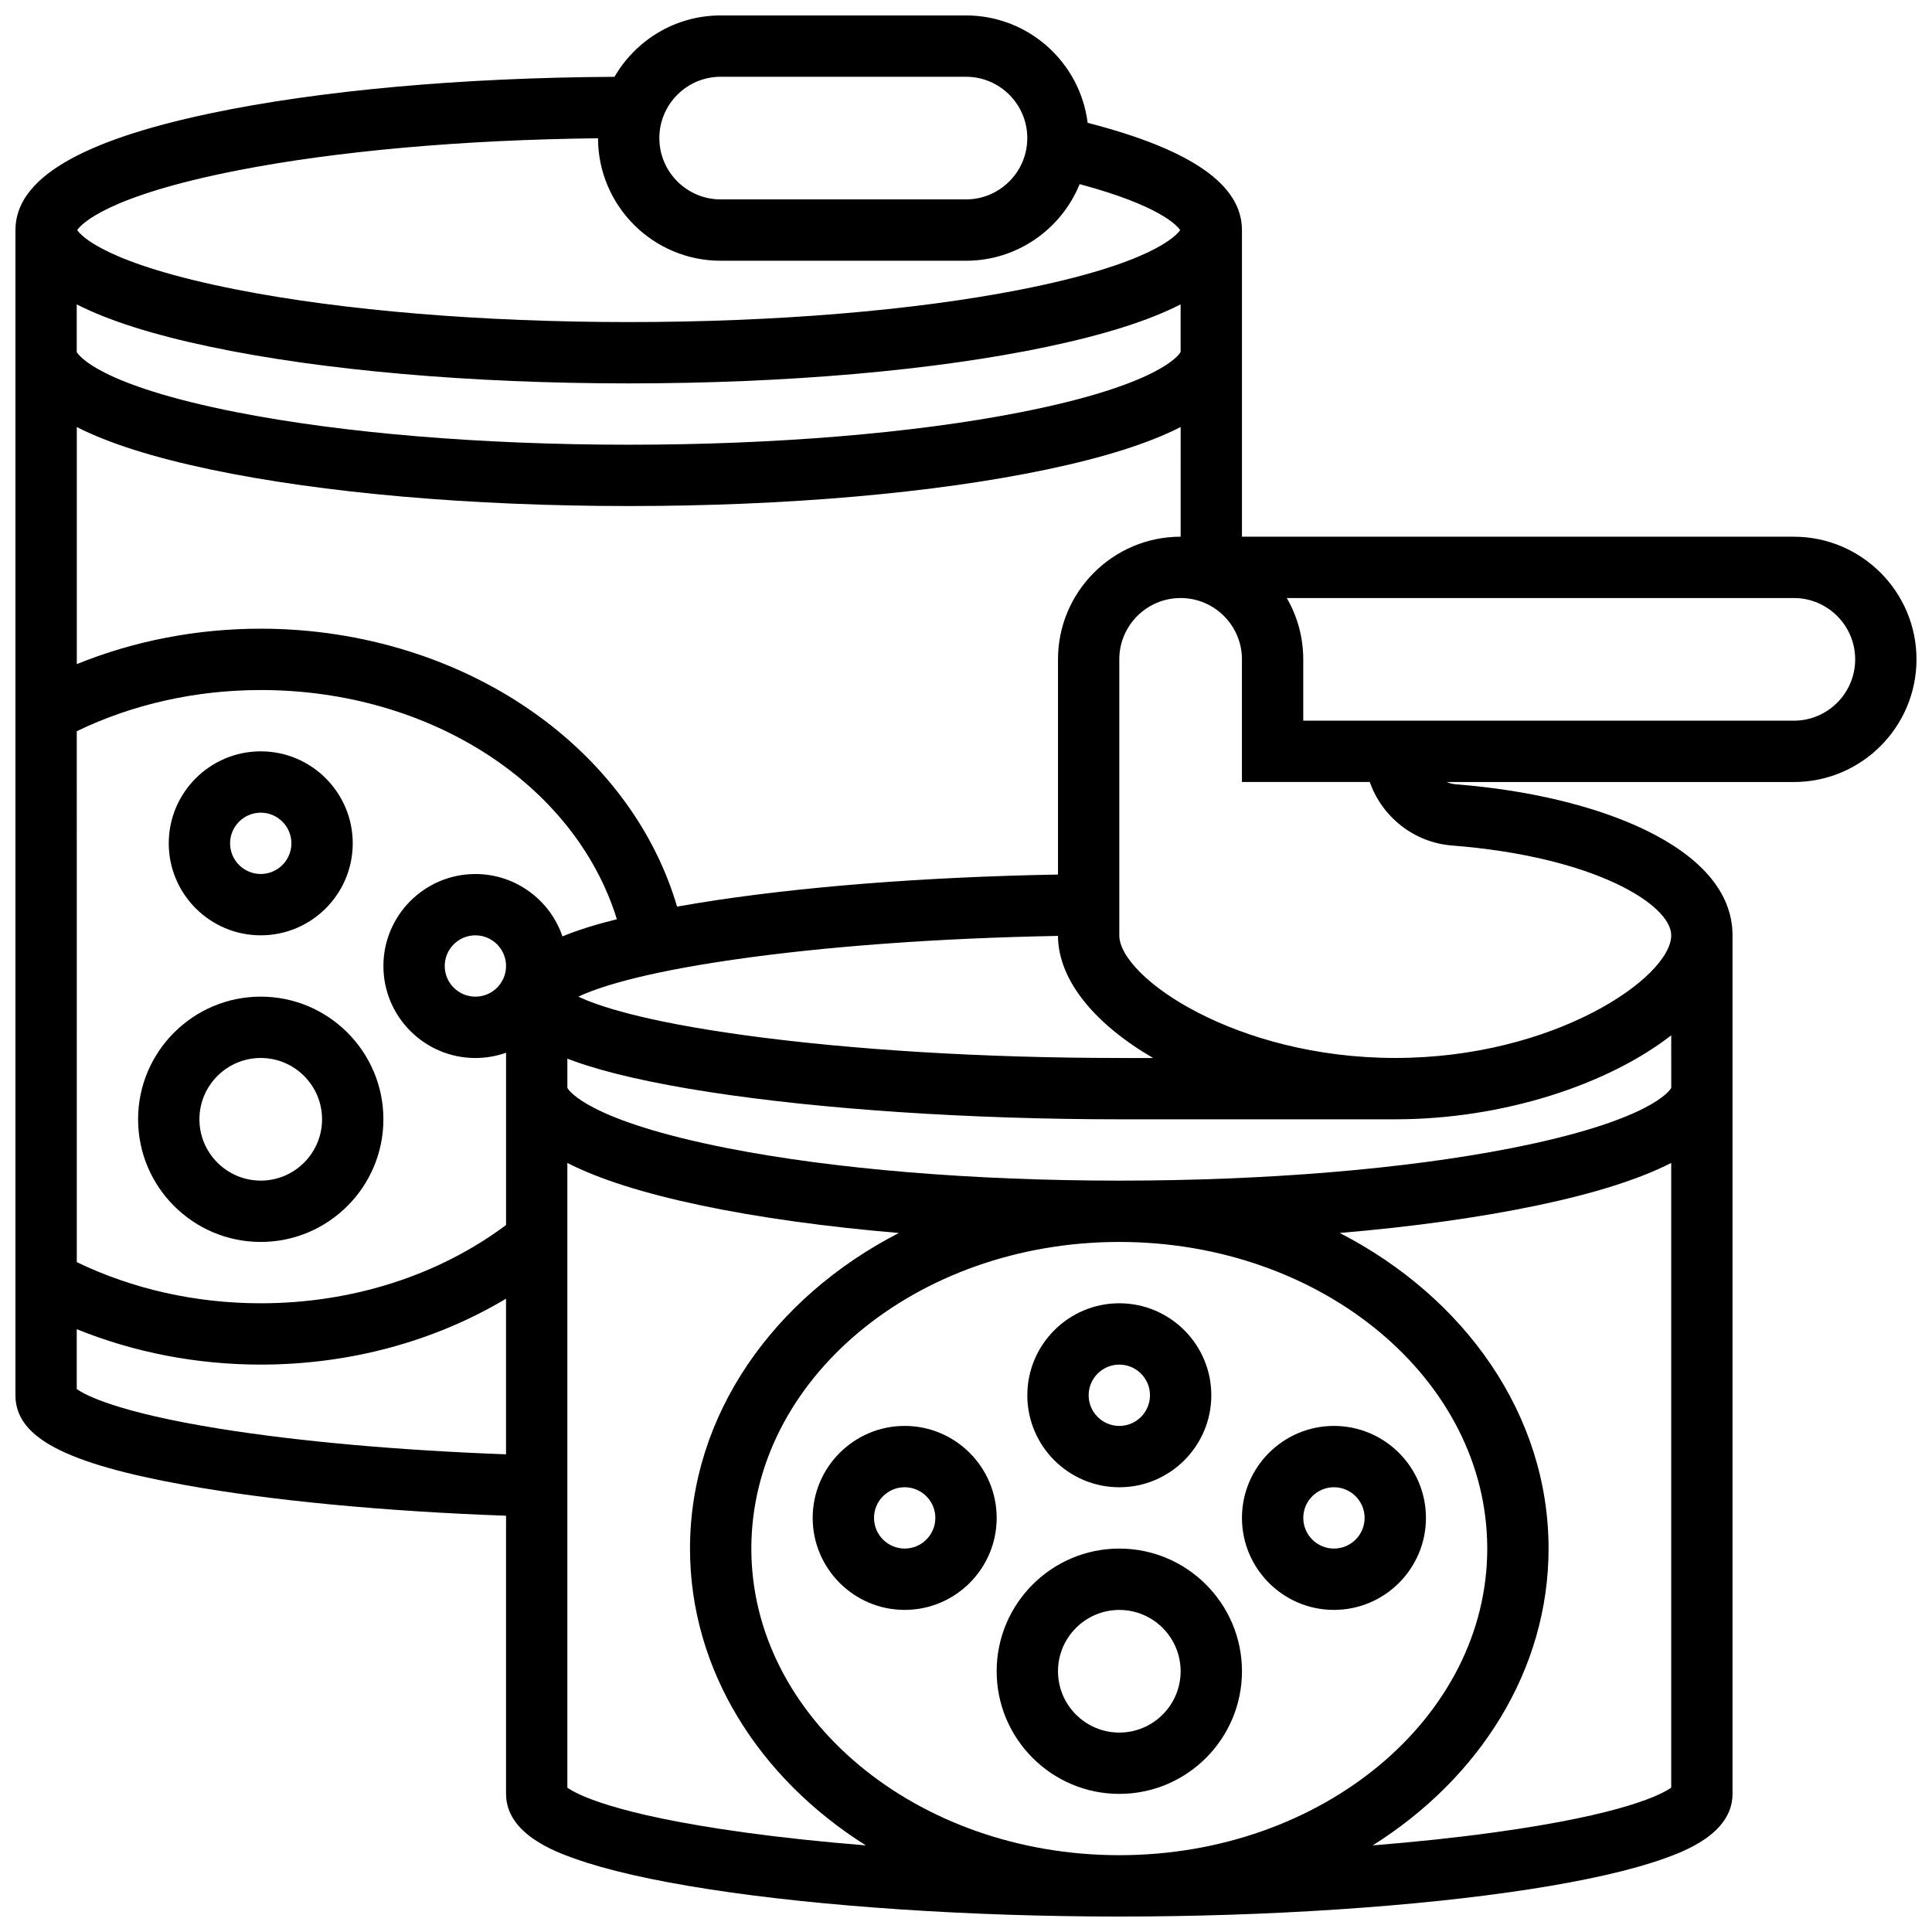
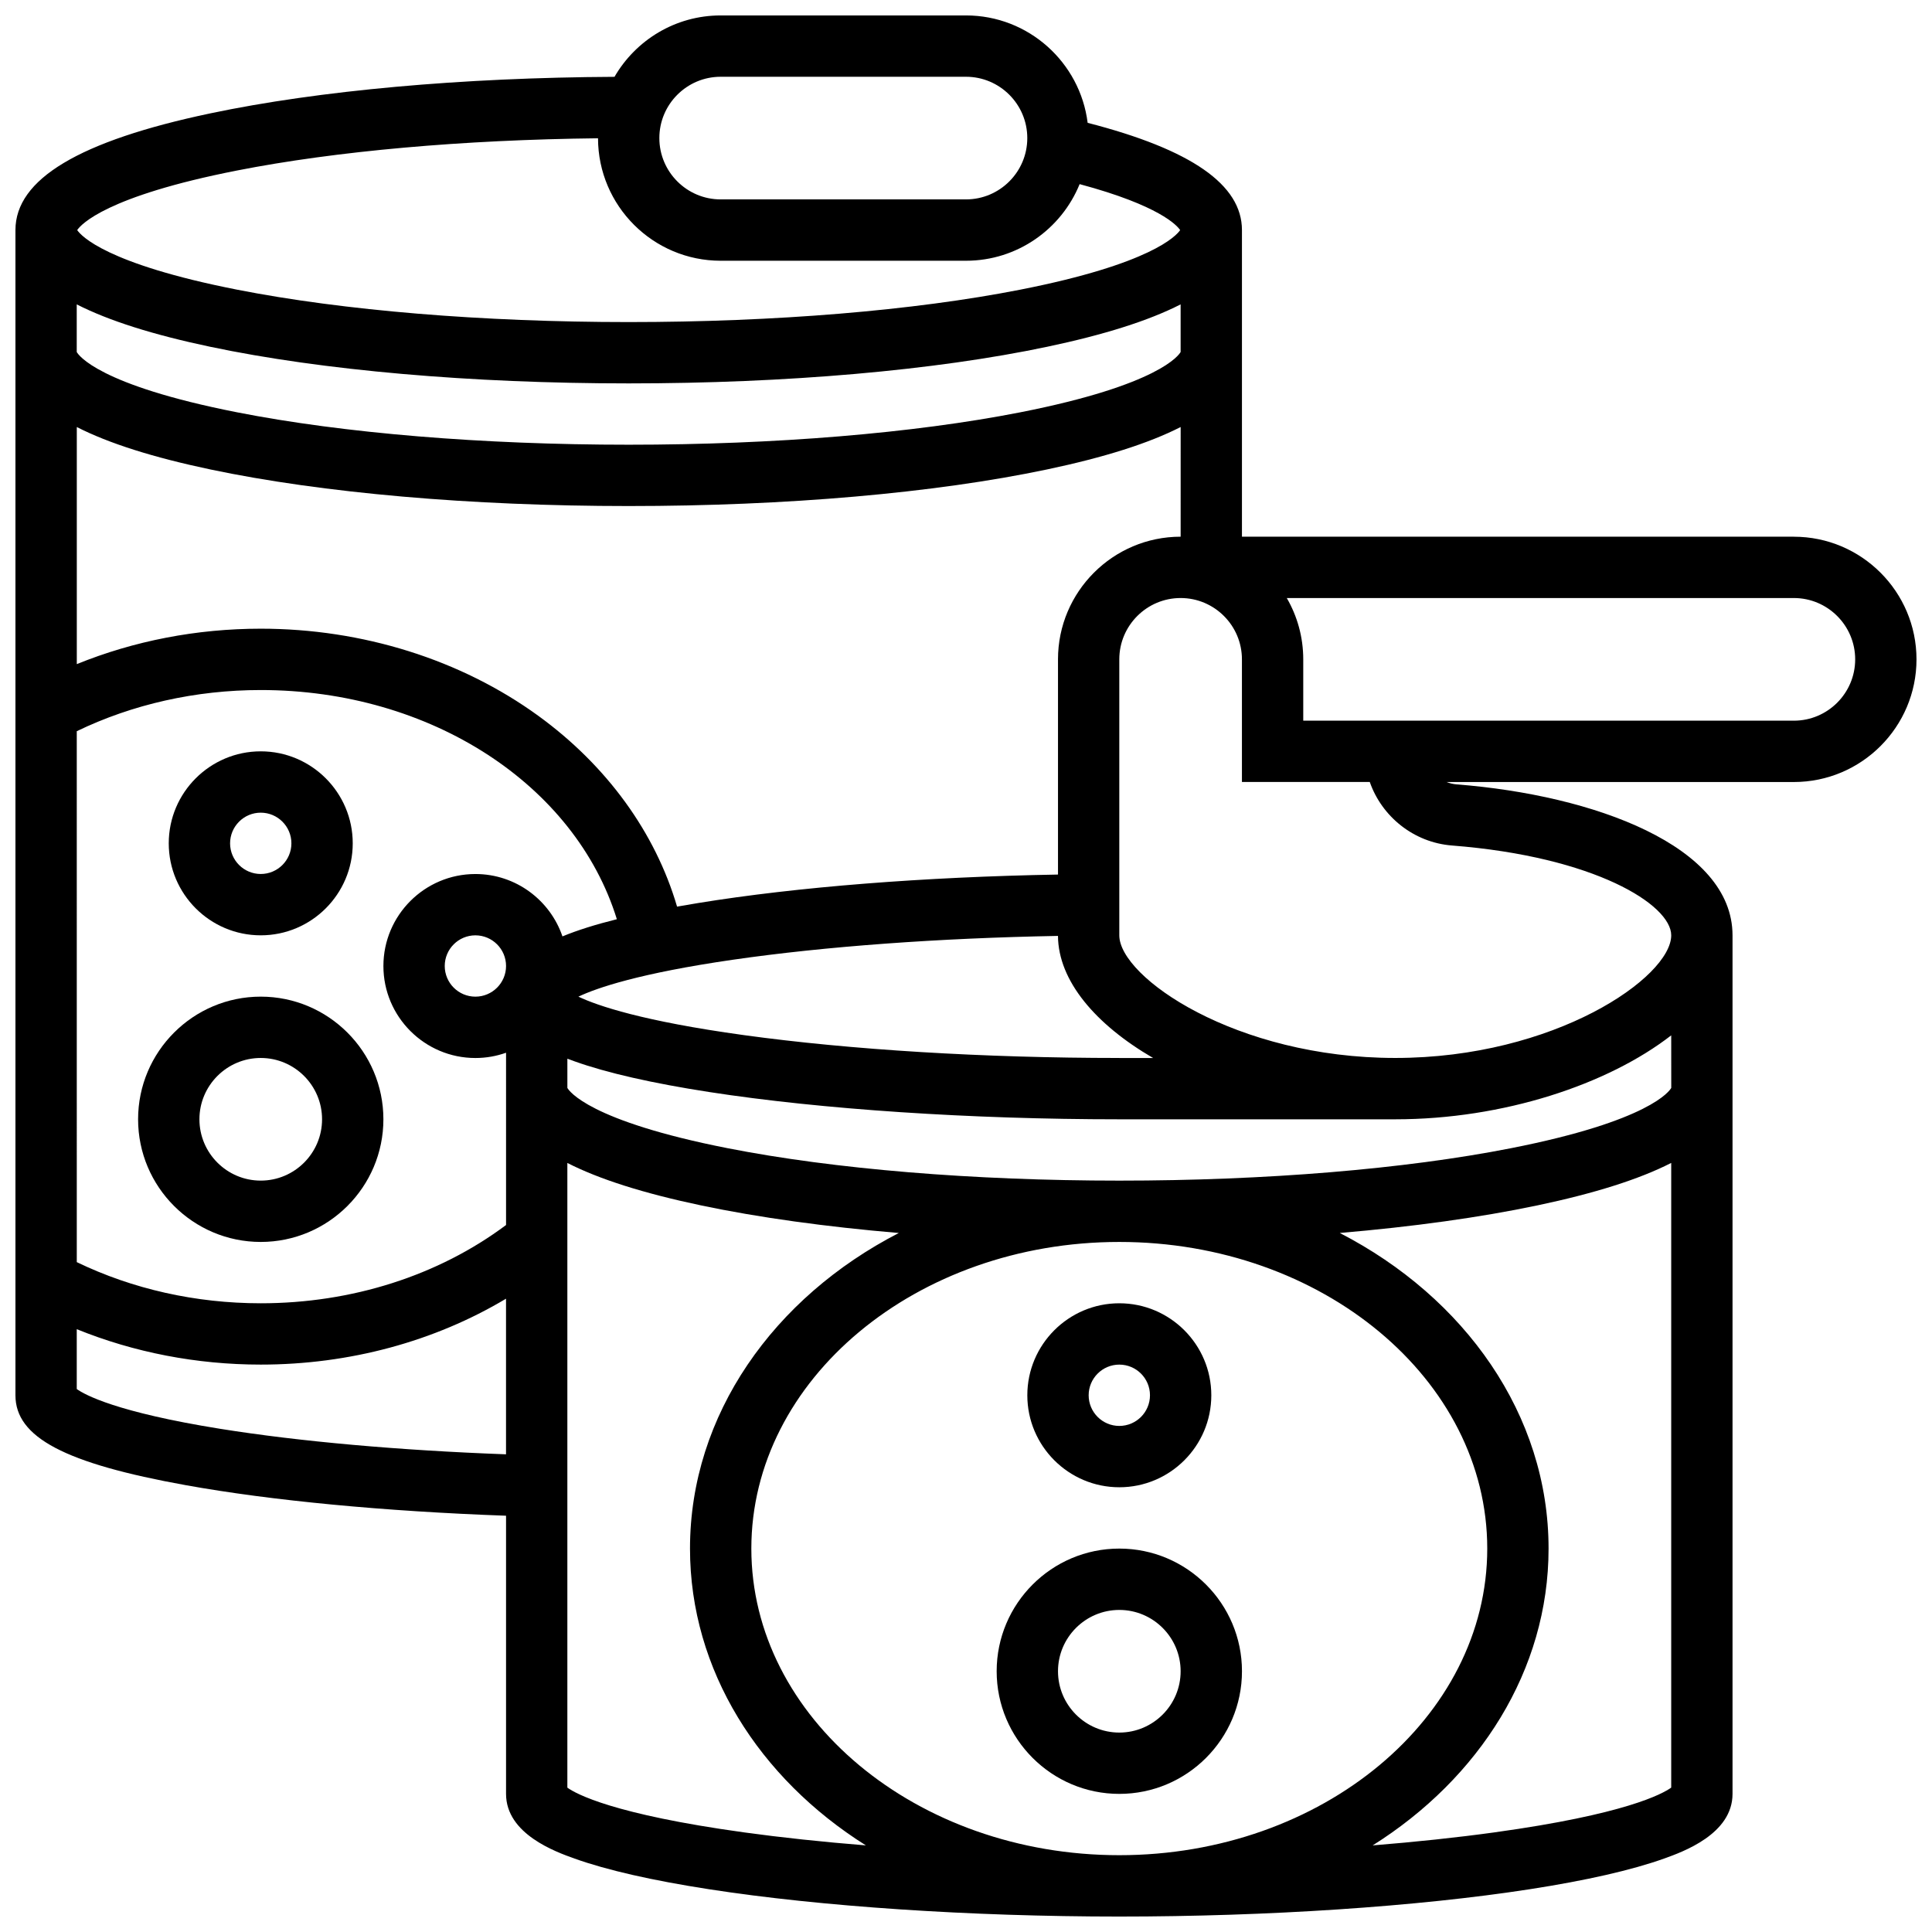
<svg xmlns="http://www.w3.org/2000/svg" width="800px" height="800px" version="1.1" viewBox="144 144 512 512">
  <defs>
    <clipPath id="a">
      <path d="m148.09 148.09h503.81v503.81h-503.81z" />
    </clipPath>
  </defs>
  <path d="m440.63 554.39c-17.922 0-32.504 14.582-32.504 32.504s14.582 32.504 32.504 32.504 32.504-14.582 32.504-32.504-14.582-32.504-32.504-32.504zm0 48.758c-8.961 0-16.25-7.293-16.25-16.25 0-8.961 7.293-16.25 16.25-16.25 8.961 0 16.25 7.293 16.25 16.25 0 8.957-7.289 16.25-16.25 16.25z" />
  <path d="m440.63 538.14c13.441 0 24.379-10.938 24.379-24.379 0-13.441-10.938-24.379-24.379-24.379s-24.379 10.938-24.379 24.379c0 13.441 10.938 24.379 24.379 24.379zm0-32.504c4.481 0 8.125 3.644 8.125 8.125s-3.644 8.125-8.125 8.125c-4.481 0-8.125-3.644-8.125-8.125s3.644-8.125 8.125-8.125z" />
-   <path d="m383.75 570.64c13.441 0 24.379-10.938 24.379-24.379s-10.938-24.379-24.379-24.379-24.379 10.938-24.379 24.379 10.938 24.379 24.379 24.379zm0-32.504c4.481 0 8.125 3.644 8.125 8.125s-3.644 8.125-8.125 8.125c-4.481 0-8.125-3.644-8.125-8.125s3.644-8.125 8.125-8.125z" />
-   <path d="m497.51 570.64c13.441 0 24.379-10.938 24.379-24.379s-10.938-24.379-24.379-24.379c-13.441 0-24.379 10.938-24.379 24.379s10.938 24.379 24.379 24.379zm0-32.504c4.481 0 8.125 3.644 8.125 8.125s-3.644 8.125-8.125 8.125-8.125-3.644-8.125-8.125c-0.004-4.481 3.644-8.125 8.125-8.125z" />
  <path d="m213.1 408.12c-17.922 0-32.504 14.582-32.504 32.504s14.582 32.504 32.504 32.504c17.922 0 32.504-14.582 32.504-32.504s-14.582-32.504-32.504-32.504zm0 48.754c-8.961 0-16.25-7.293-16.25-16.25 0-8.961 7.293-16.25 16.25-16.25 8.961 0 16.25 7.293 16.25 16.25 0 8.961-7.289 16.25-16.25 16.25z" />
  <path d="m213.1 391.87c13.441 0 24.379-10.934 24.379-24.379 0-13.441-10.938-24.379-24.379-24.379-13.441 0-24.379 10.934-24.379 24.379 0 13.445 10.938 24.379 24.379 24.379zm0-32.504c4.481 0 8.125 3.644 8.125 8.125 0 4.481-3.644 8.125-8.125 8.125-4.481 0-8.125-3.644-8.125-8.125 0-4.477 3.644-8.125 8.125-8.125z" />
  <g clip-path="url(#a)">
    <path d="m619.4 286.23h-146.27v-81.258c0-12.02-13.398-21.344-40.891-28.422-2-16.023-15.691-28.461-32.242-28.461h-65.008c-12.012 0-22.516 6.555-28.141 16.27-40.379 0.199-78.281 3.613-107.08 9.676-34.773 7.32-51.676 17.441-51.676 30.938v308.79c0 11.152 13.098 18.059 45.211 23.836 22.699 4.086 52.57 6.922 84.805 8.082v73.719c0 10.652 13.191 15.367 18.156 17.141 8.559 3.059 20.547 5.793 35.629 8.125 29.707 4.602 69.34 7.238 108.73 7.238 39.395 0 79.023-2.637 108.73-7.234 15.086-2.336 27.07-5.07 35.629-8.125 4.965-1.777 18.156-6.488 18.156-17.145v-227.53c0-23.688-36.707-37.16-73.082-40-0.953-0.074-1.859-0.293-2.695-0.629h92.027c17.922 0 32.504-14.582 32.504-32.504s-14.582-32.504-32.504-32.504zm-195.02 32.504v57.031c-35.52 0.629-69.133 3.277-95.383 7.551-1.918 0.312-3.766 0.629-5.566 0.949-5.758-19.617-18.586-37.348-36.762-50.559-20.496-14.895-46.621-23.098-73.562-23.098-16.98 0-33.598 3.231-48.754 9.391v-62.832c8.449 4.316 20.23 8.047 35.422 11.246 29.691 6.246 69.059 9.691 110.84 9.691 41.785 0 81.152-3.445 110.85-9.695 15.191-3.199 26.973-6.93 35.422-11.246l-0.004 29.066c-17.922 0-32.504 14.582-32.504 32.504zm162.52 113.57c-0.418 0.77-5.652 8.746-42.52 15.992-28.172 5.535-65.016 8.582-103.75 8.582-38.73 0-75.574-3.047-103.75-8.582-36.867-7.246-42.098-15.223-42.52-15.992v-7.734c0.715 0.27 1.359 0.5 1.906 0.695 8.559 3.059 20.547 5.793 35.629 8.125 29.707 4.602 69.34 7.238 108.73 7.238h73.133c28.668 0 56.359-9.227 73.133-22.25zm-308.79 36.336c-17.918 13.398-40.84 20.742-65.008 20.742-17.223 0-33.973-3.766-48.754-10.906l-0.004-140.7c14.785-7.141 31.535-10.91 48.758-10.91 45.047 0 83.352 25.113 94.371 60.734-5.684 1.414-10.469 2.922-14.418 4.555-3.269-9.602-12.375-16.531-23.07-16.531-13.441 0-24.379 10.934-24.379 24.379 0 13.441 10.938 24.379 24.379 24.379 2.848 0 5.582-0.496 8.125-1.398zm-8.125-60.516c-4.481 0-8.125-3.644-8.125-8.125s3.644-8.125 8.125-8.125 8.125 3.644 8.125 8.125-3.644 8.125-8.125 8.125zm170.64 16.25c-35.832 0-71.172-2.152-99.504-6.059-26.77-3.691-38.727-7.766-43.84-10.191 4.922-2.336 16.184-6.195 40.898-9.777 24.391-3.535 54.73-5.75 86.195-6.32 0.082 11.902 9.949 23.48 25.207 32.352h-8.957zm-276.29-199.71c8.449 4.316 20.23 8.047 35.422 11.246 29.695 6.25 69.062 9.695 110.85 9.695 41.785 0 81.152-3.445 110.85-9.695 15.191-3.199 26.973-6.93 35.422-11.246v12.617c-0.418 0.77-5.648 8.746-42.52 15.992-28.172 5.535-65.02 8.582-103.75 8.582s-75.578-3.047-103.75-8.582c-36.867-7.242-42.098-15.219-42.52-15.988zm170.65-60.32h65.008c8.961 0 16.25 7.293 16.25 16.25 0 8.961-7.293 16.25-16.25 16.25h-65.008c-8.961 0-16.25-7.293-16.25-16.25-0.004-8.957 7.289-16.25 16.25-16.25zm-128.13 24.836c26.195-5.148 59.891-8.141 95.625-8.535 0.027 17.902 14.598 32.457 32.504 32.457h65.008c13.609 0 25.285-8.41 30.121-20.305 21.172 5.676 25.82 10.961 26.641 12.18-0.996 1.48-7.637 8.965-42.398 15.793-28.172 5.535-65.02 8.582-103.75 8.582s-75.578-3.047-103.75-8.582c-34.758-6.828-41.398-14.312-42.398-15.793 1-1.48 7.641-8.969 42.398-15.797zm-4.445 333.48c-27.602-4.422-35.957-9.035-38.07-10.551v-15.863c15.156 6.156 31.77 9.387 48.754 9.387 23.504 0 46.051-6.133 65.008-17.465v41.242c-28.156-1.035-54.773-3.398-75.691-6.75zm138.71 106.93c-34.574-4.769-44.441-10.176-46.766-11.844v-165.55c8.449 4.316 20.23 8.047 35.422 11.246 15.246 3.211 33.055 5.672 52.418 7.316-33.121 17.062-55.336 48.164-55.336 83.633 0 32.258 18.371 60.898 46.613 78.66-11.461-0.922-22.348-2.078-32.352-3.457zm99.504-156.46c53.77 0 97.512 36.453 97.512 81.258s-43.742 81.258-97.512 81.258c-53.77 0-97.512-36.453-97.512-81.258s43.742-81.258 97.512-81.258zm99.5 156.46c-10.004 1.379-20.891 2.535-32.352 3.461 28.242-17.762 46.613-46.406 46.613-78.664 0-35.469-22.211-66.574-55.336-83.637 19.363-1.645 37.172-4.106 52.418-7.316 15.191-3.199 26.973-6.93 35.422-11.246v165.55c-2.324 1.672-12.188 7.078-46.766 11.848zm-11.328-261.52c37.906 2.961 58.094 15.723 58.094 23.797 0 11.125-30.883 32.504-73.133 32.504s-73.133-21.379-73.133-32.504v-73.133c0-8.961 7.293-16.25 16.25-16.25 8.961 0 16.25 7.293 16.25 16.25v32.504h33.879c3.203 9.164 11.637 16.039 21.793 16.832zm90.598-33.082h-130.02v-16.25c0-5.914-1.59-11.469-4.363-16.25l134.38-0.004c8.961 0 16.25 7.293 16.25 16.25 0.004 8.961-7.289 16.254-16.25 16.254z" />
  </g>
</svg>